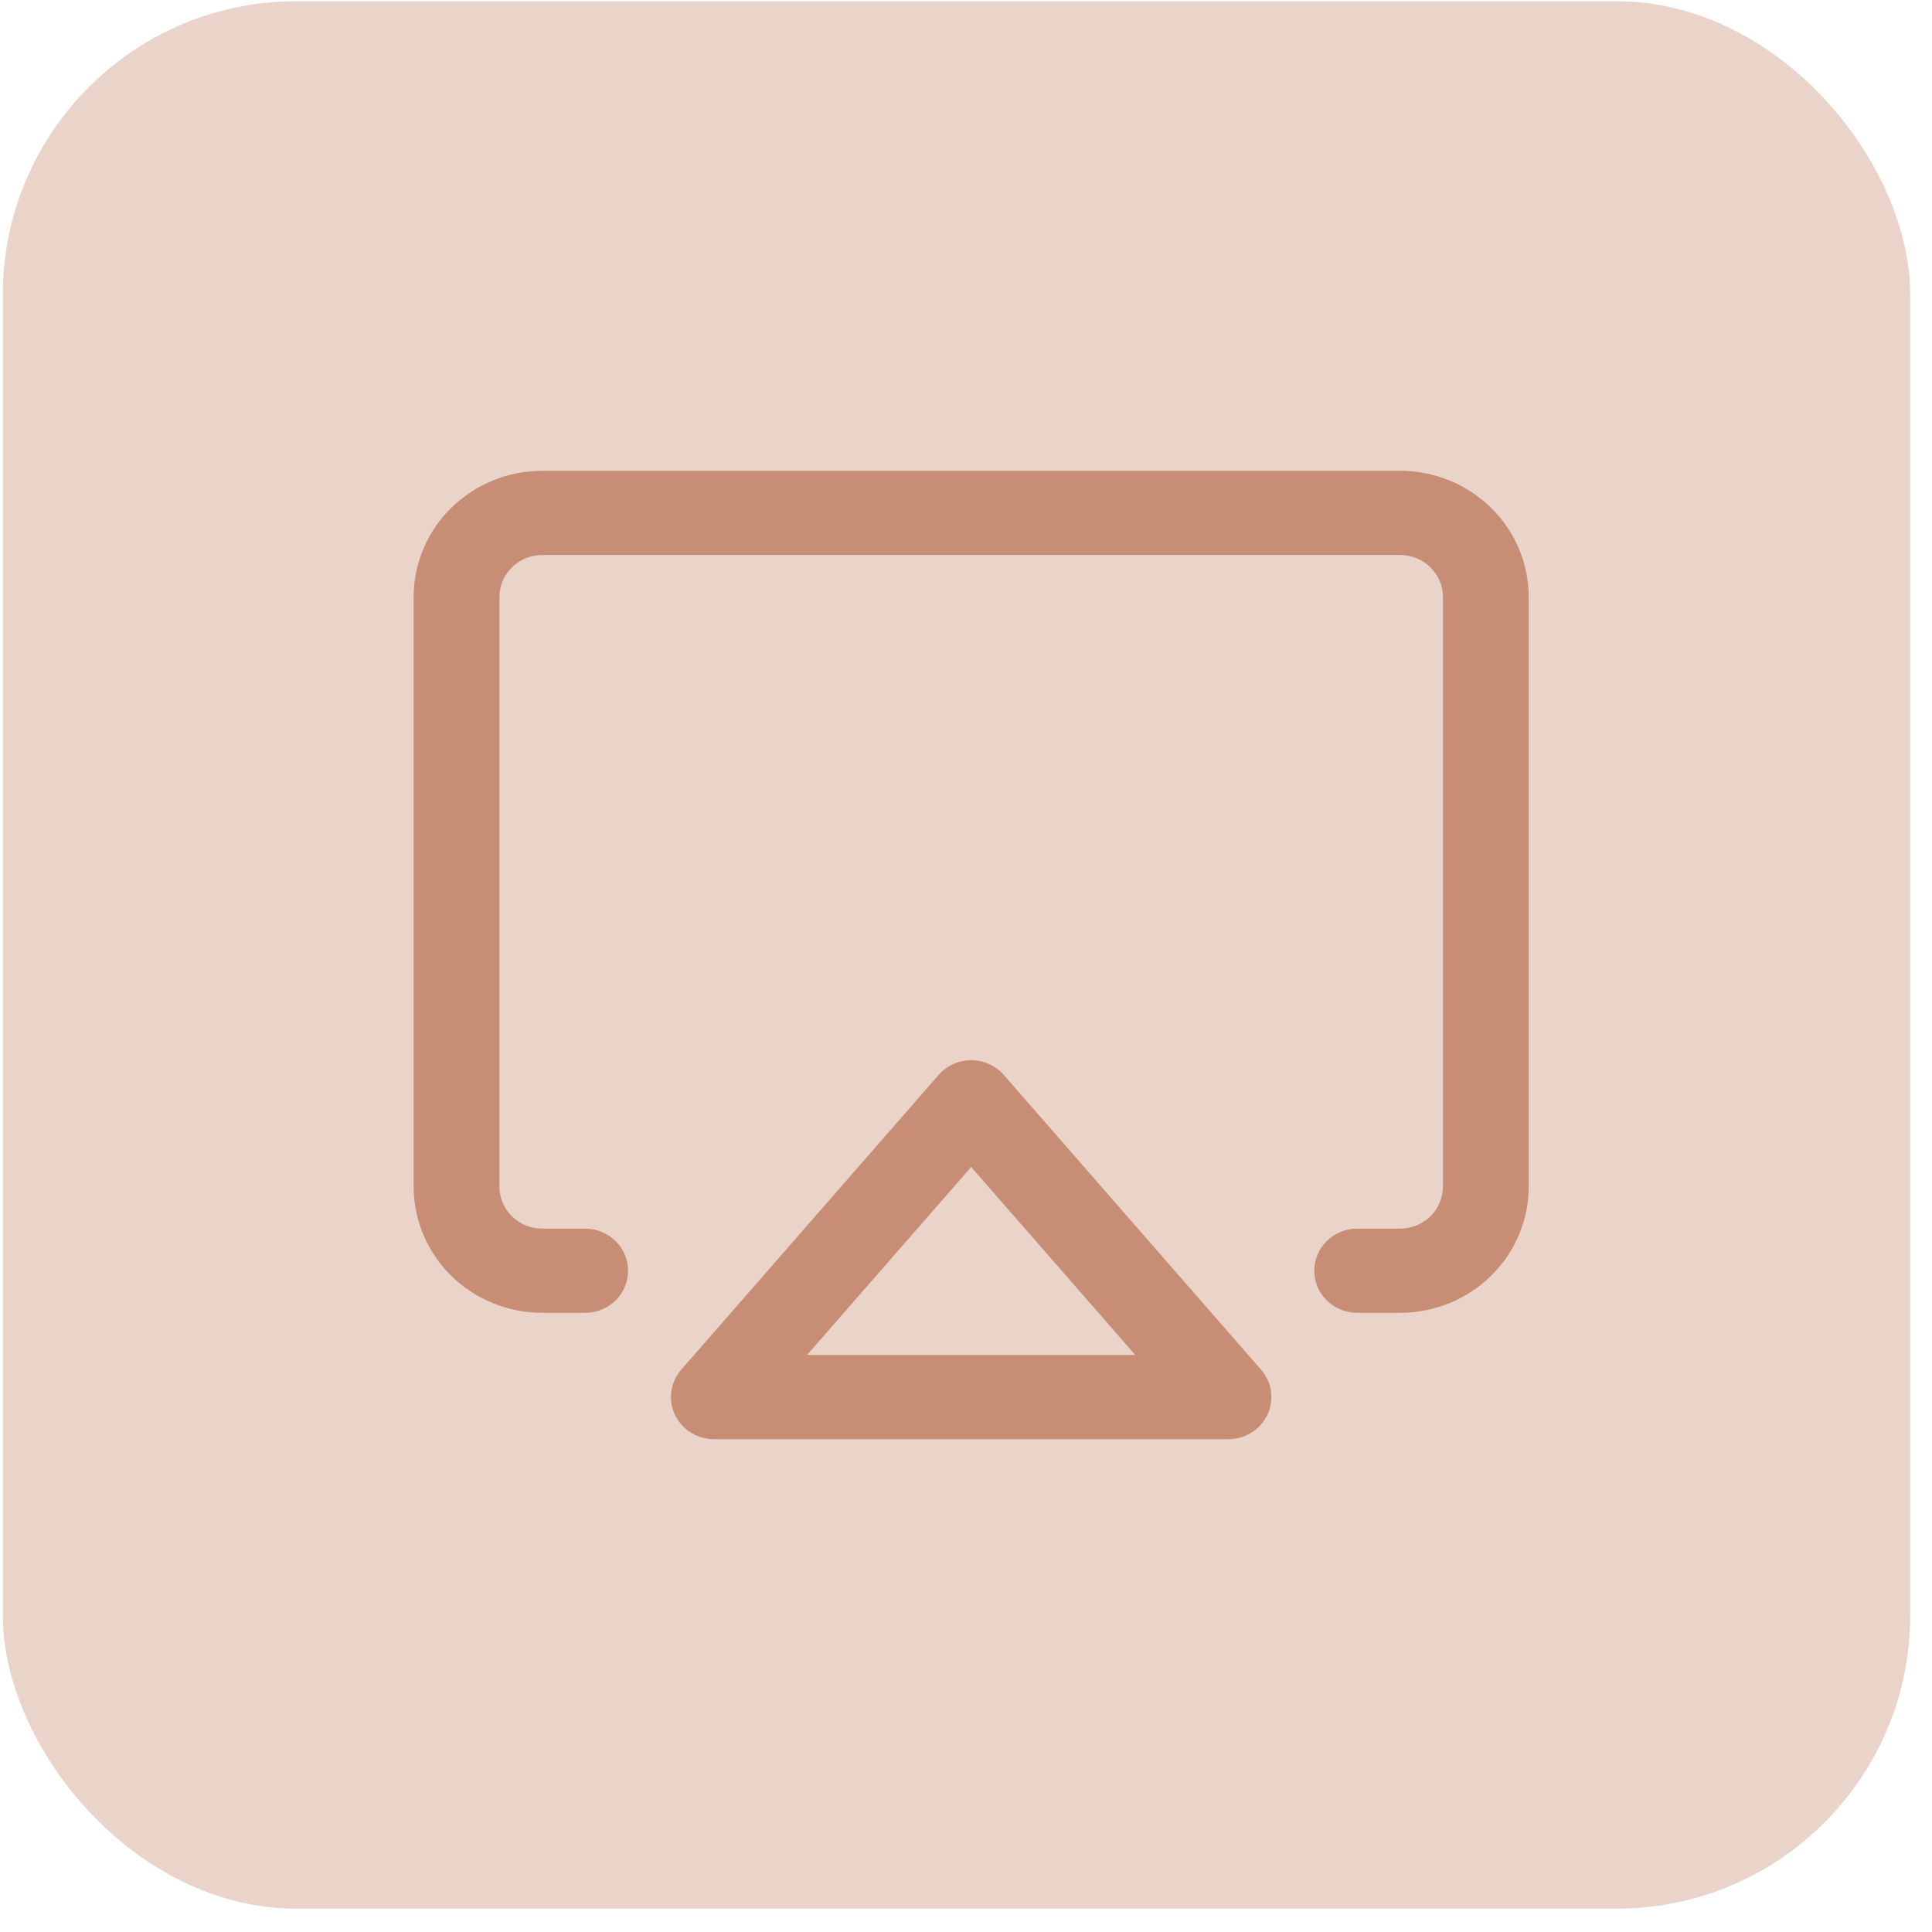
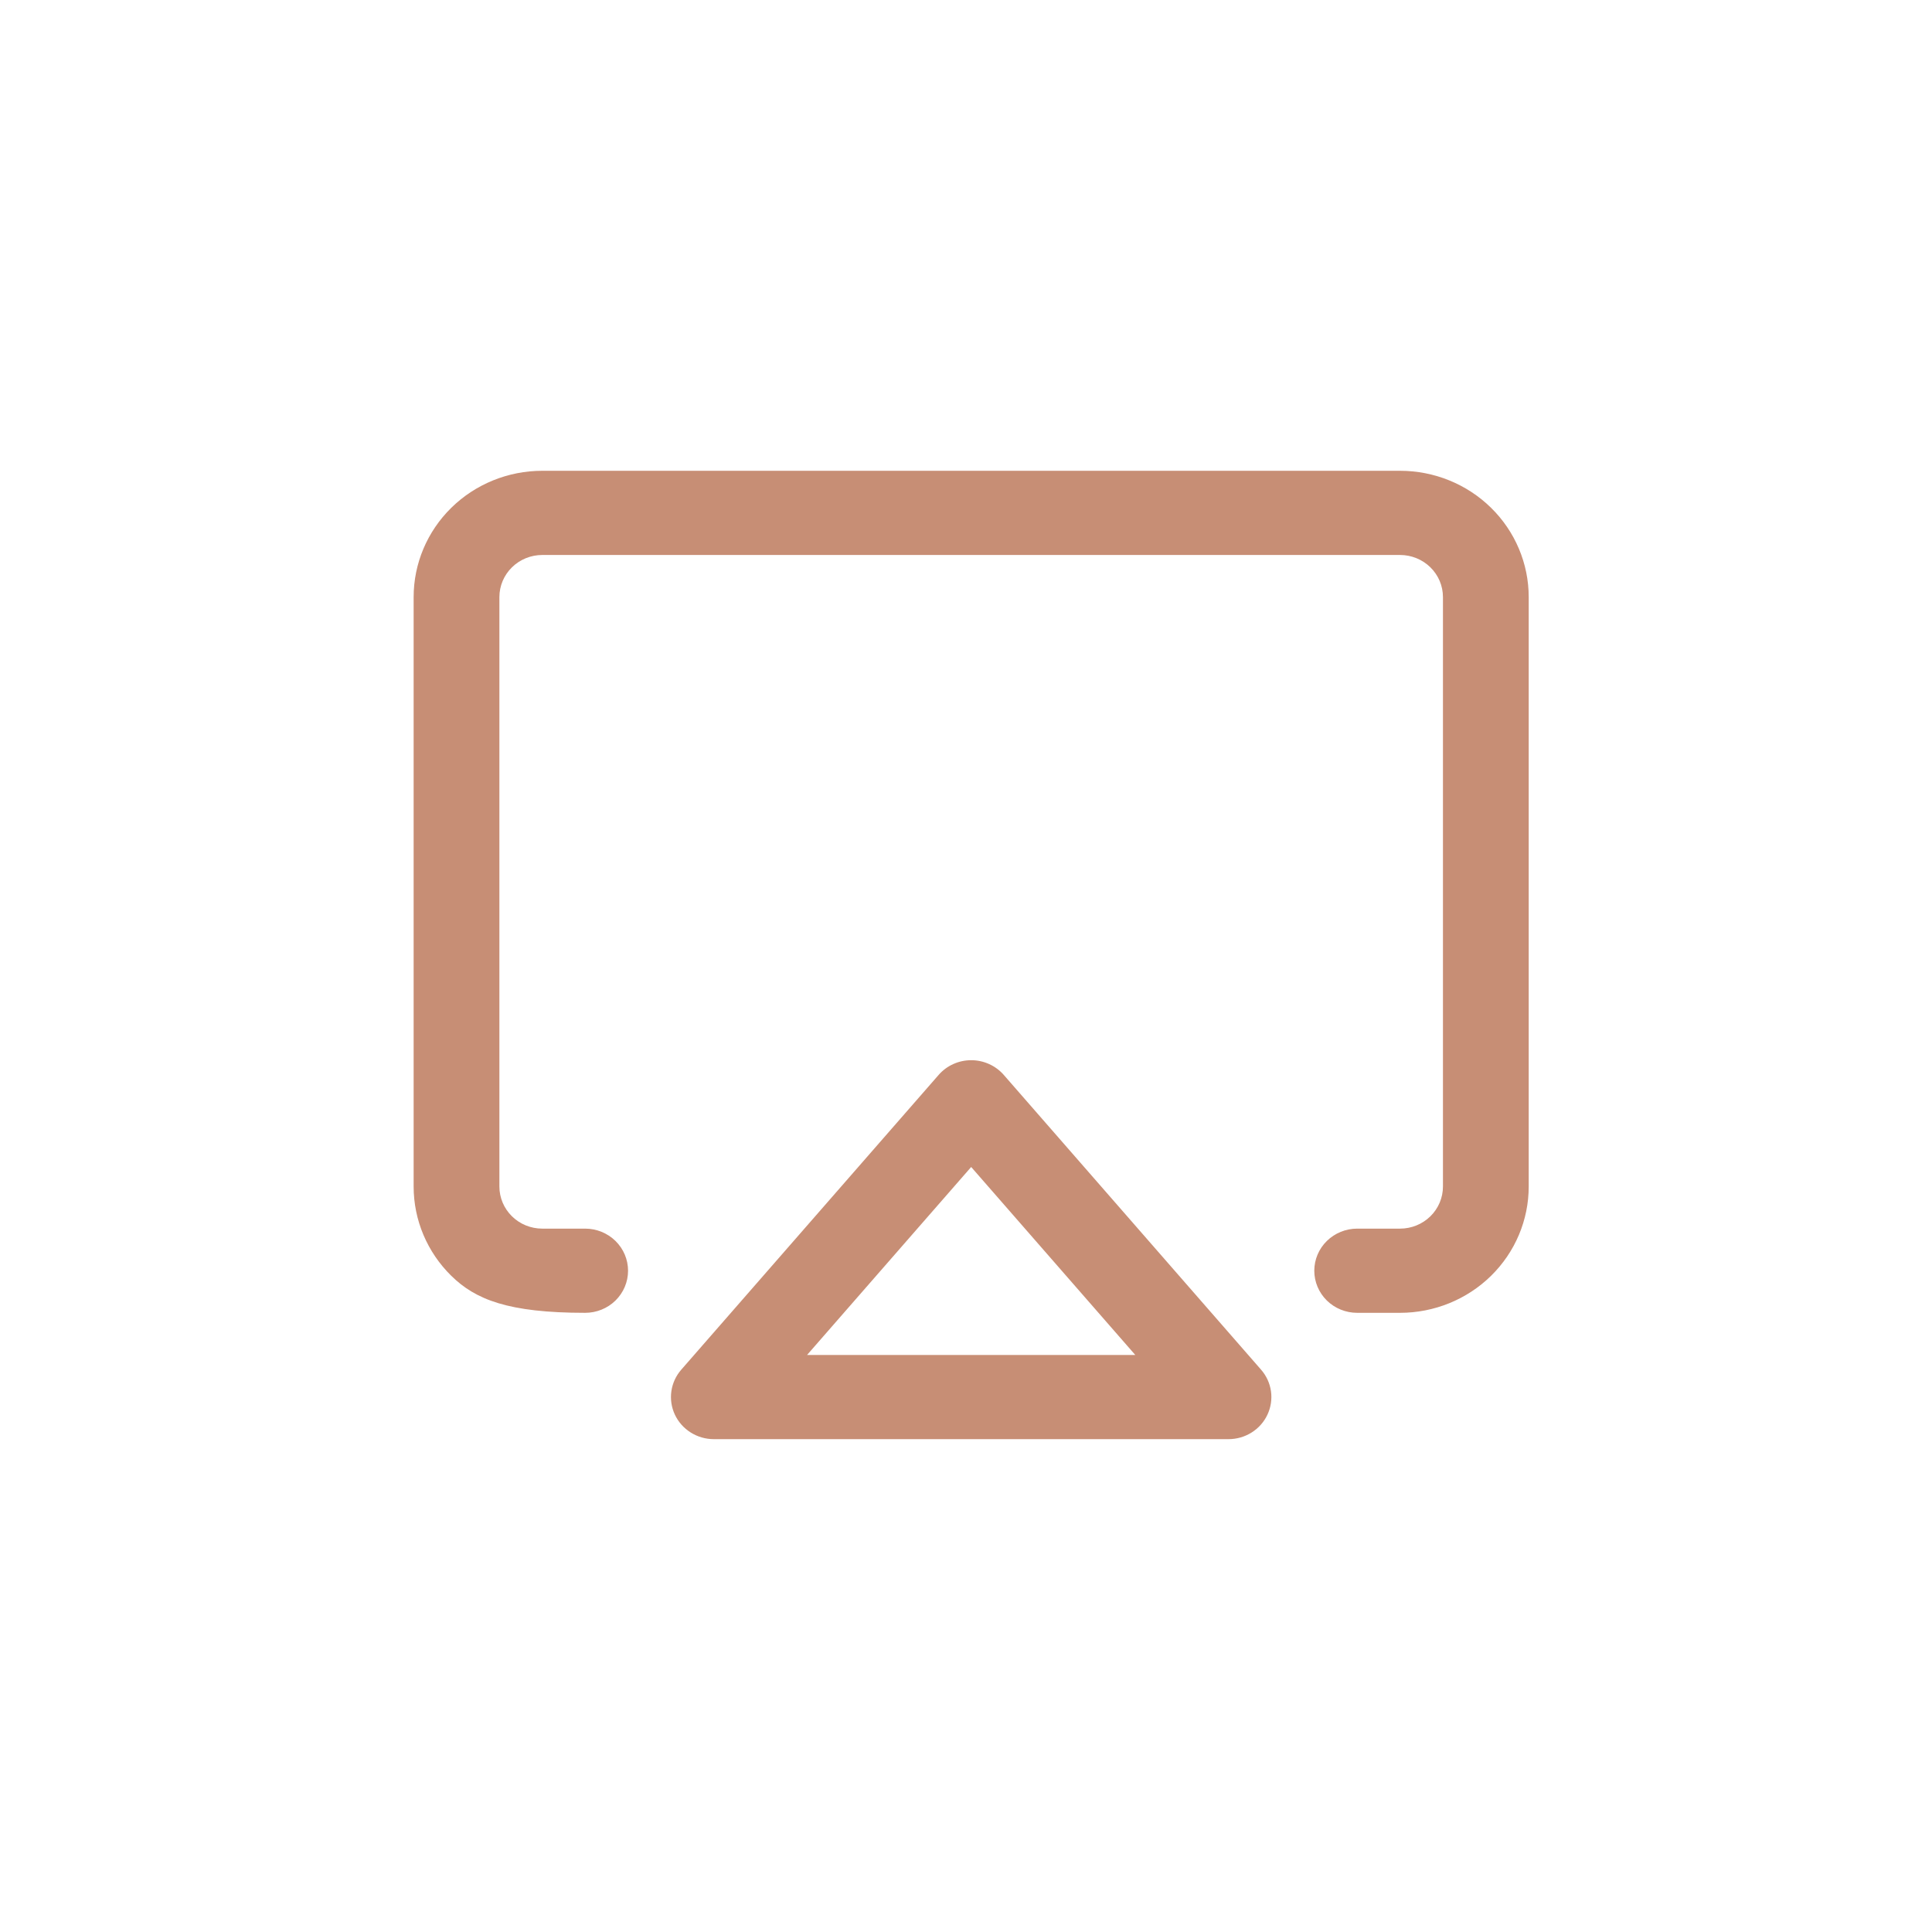
<svg xmlns="http://www.w3.org/2000/svg" width="62" height="62" viewBox="0 0 62 62" fill="none">
-   <rect x="0.09" y="0.04" width="61.211" height="61.211" rx="9.417" fill="#EAD3C9" />
-   <path d="M32.212 34.495C32.083 34.347 31.922 34.228 31.742 34.147C31.562 34.065 31.365 34.023 31.167 34.023C30.968 34.023 30.772 34.065 30.591 34.147C30.411 34.228 30.251 34.347 30.122 34.495L21.864 43.953C21.692 44.149 21.582 44.389 21.545 44.645C21.509 44.901 21.547 45.162 21.657 45.397C21.767 45.632 21.944 45.831 22.165 45.97C22.387 46.11 22.645 46.184 22.908 46.184H39.424C39.687 46.184 39.945 46.11 40.167 45.97C40.388 45.831 40.565 45.632 40.674 45.397C40.784 45.162 40.823 44.901 40.787 44.645C40.75 44.389 40.64 44.149 40.468 43.953L32.212 34.495ZM25.9 43.482L31.166 37.45L36.432 43.482H25.9ZM49.058 19.161V38.077C49.058 39.152 48.623 40.183 47.849 40.943C47.075 41.703 46.024 42.13 44.929 42.13H43.553C43.188 42.13 42.838 41.988 42.58 41.735C42.322 41.481 42.177 41.138 42.177 40.779C42.177 40.421 42.322 40.077 42.58 39.824C42.838 39.571 43.188 39.428 43.553 39.428H44.929C45.294 39.428 45.644 39.286 45.903 39.032C46.161 38.779 46.306 38.435 46.306 38.077V19.161C46.306 18.803 46.161 18.459 45.903 18.206C45.644 17.952 45.294 17.81 44.929 17.81H17.402C17.038 17.81 16.687 17.952 16.429 18.206C16.171 18.459 16.026 18.803 16.026 19.161V38.077C16.026 38.435 16.171 38.779 16.429 39.032C16.687 39.286 17.038 39.428 17.402 39.428H18.779C19.144 39.428 19.494 39.571 19.752 39.824C20.01 40.077 20.155 40.421 20.155 40.779C20.155 41.138 20.01 41.481 19.752 41.735C19.494 41.988 19.144 42.13 18.779 42.13H17.402C16.308 42.13 15.257 41.703 14.483 40.943C13.709 40.183 13.274 39.152 13.274 38.077V19.161C13.274 18.086 13.709 17.055 14.483 16.295C15.257 15.535 16.308 15.108 17.402 15.108H44.929C46.024 15.108 47.075 15.535 47.849 16.295C48.623 17.055 49.058 18.086 49.058 19.161Z" fill="#C78E75" />
+   <path d="M32.212 34.495C32.083 34.347 31.922 34.228 31.742 34.147C31.562 34.065 31.365 34.023 31.167 34.023C30.968 34.023 30.772 34.065 30.591 34.147C30.411 34.228 30.251 34.347 30.122 34.495L21.864 43.953C21.692 44.149 21.582 44.389 21.545 44.645C21.509 44.901 21.547 45.162 21.657 45.397C21.767 45.632 21.944 45.831 22.165 45.97C22.387 46.11 22.645 46.184 22.908 46.184H39.424C39.687 46.184 39.945 46.11 40.167 45.97C40.388 45.831 40.565 45.632 40.674 45.397C40.784 45.162 40.823 44.901 40.787 44.645C40.75 44.389 40.64 44.149 40.468 43.953L32.212 34.495ZM25.9 43.482L31.166 37.45L36.432 43.482H25.9ZM49.058 19.161V38.077C49.058 39.152 48.623 40.183 47.849 40.943C47.075 41.703 46.024 42.13 44.929 42.13H43.553C43.188 42.13 42.838 41.988 42.58 41.735C42.322 41.481 42.177 41.138 42.177 40.779C42.177 40.421 42.322 40.077 42.58 39.824C42.838 39.571 43.188 39.428 43.553 39.428H44.929C45.294 39.428 45.644 39.286 45.903 39.032C46.161 38.779 46.306 38.435 46.306 38.077V19.161C46.306 18.803 46.161 18.459 45.903 18.206C45.644 17.952 45.294 17.81 44.929 17.81H17.402C17.038 17.81 16.687 17.952 16.429 18.206C16.171 18.459 16.026 18.803 16.026 19.161V38.077C16.026 38.435 16.171 38.779 16.429 39.032C16.687 39.286 17.038 39.428 17.402 39.428H18.779C19.144 39.428 19.494 39.571 19.752 39.824C20.01 40.077 20.155 40.421 20.155 40.779C20.155 41.138 20.01 41.481 19.752 41.735C19.494 41.988 19.144 42.13 18.779 42.13C16.308 42.13 15.257 41.703 14.483 40.943C13.709 40.183 13.274 39.152 13.274 38.077V19.161C13.274 18.086 13.709 17.055 14.483 16.295C15.257 15.535 16.308 15.108 17.402 15.108H44.929C46.024 15.108 47.075 15.535 47.849 16.295C48.623 17.055 49.058 18.086 49.058 19.161Z" fill="#C78E75" />
</svg>